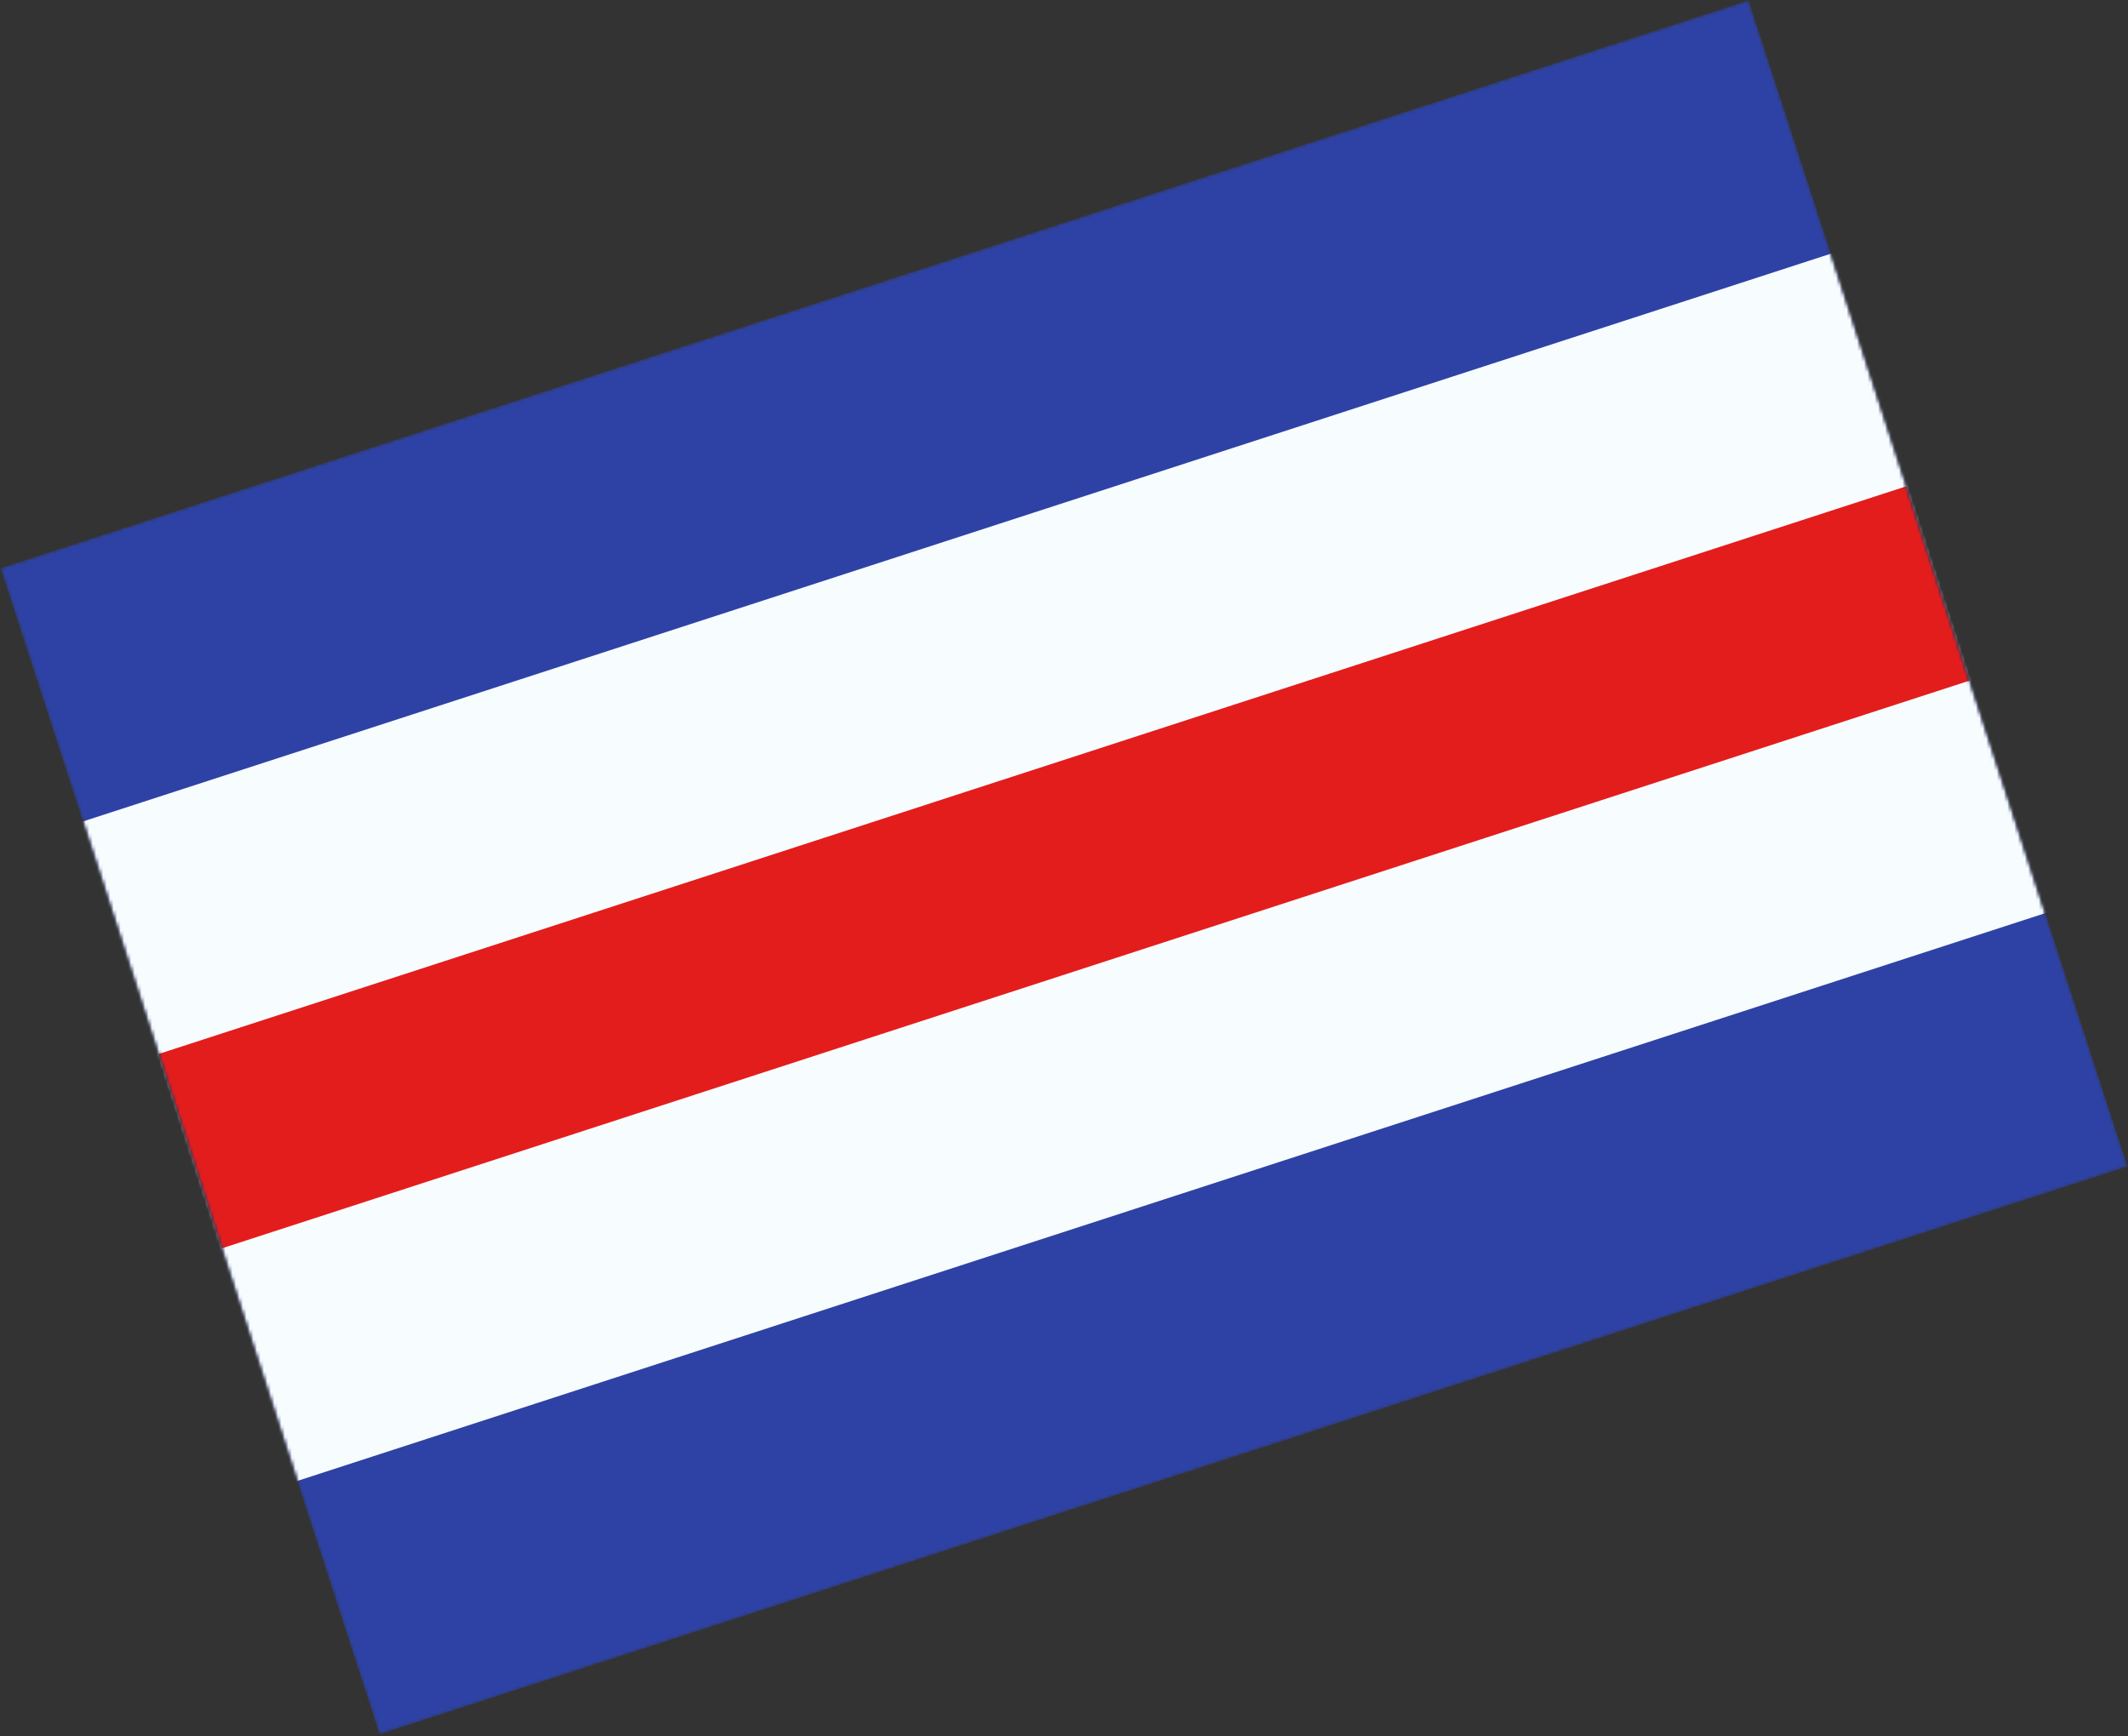
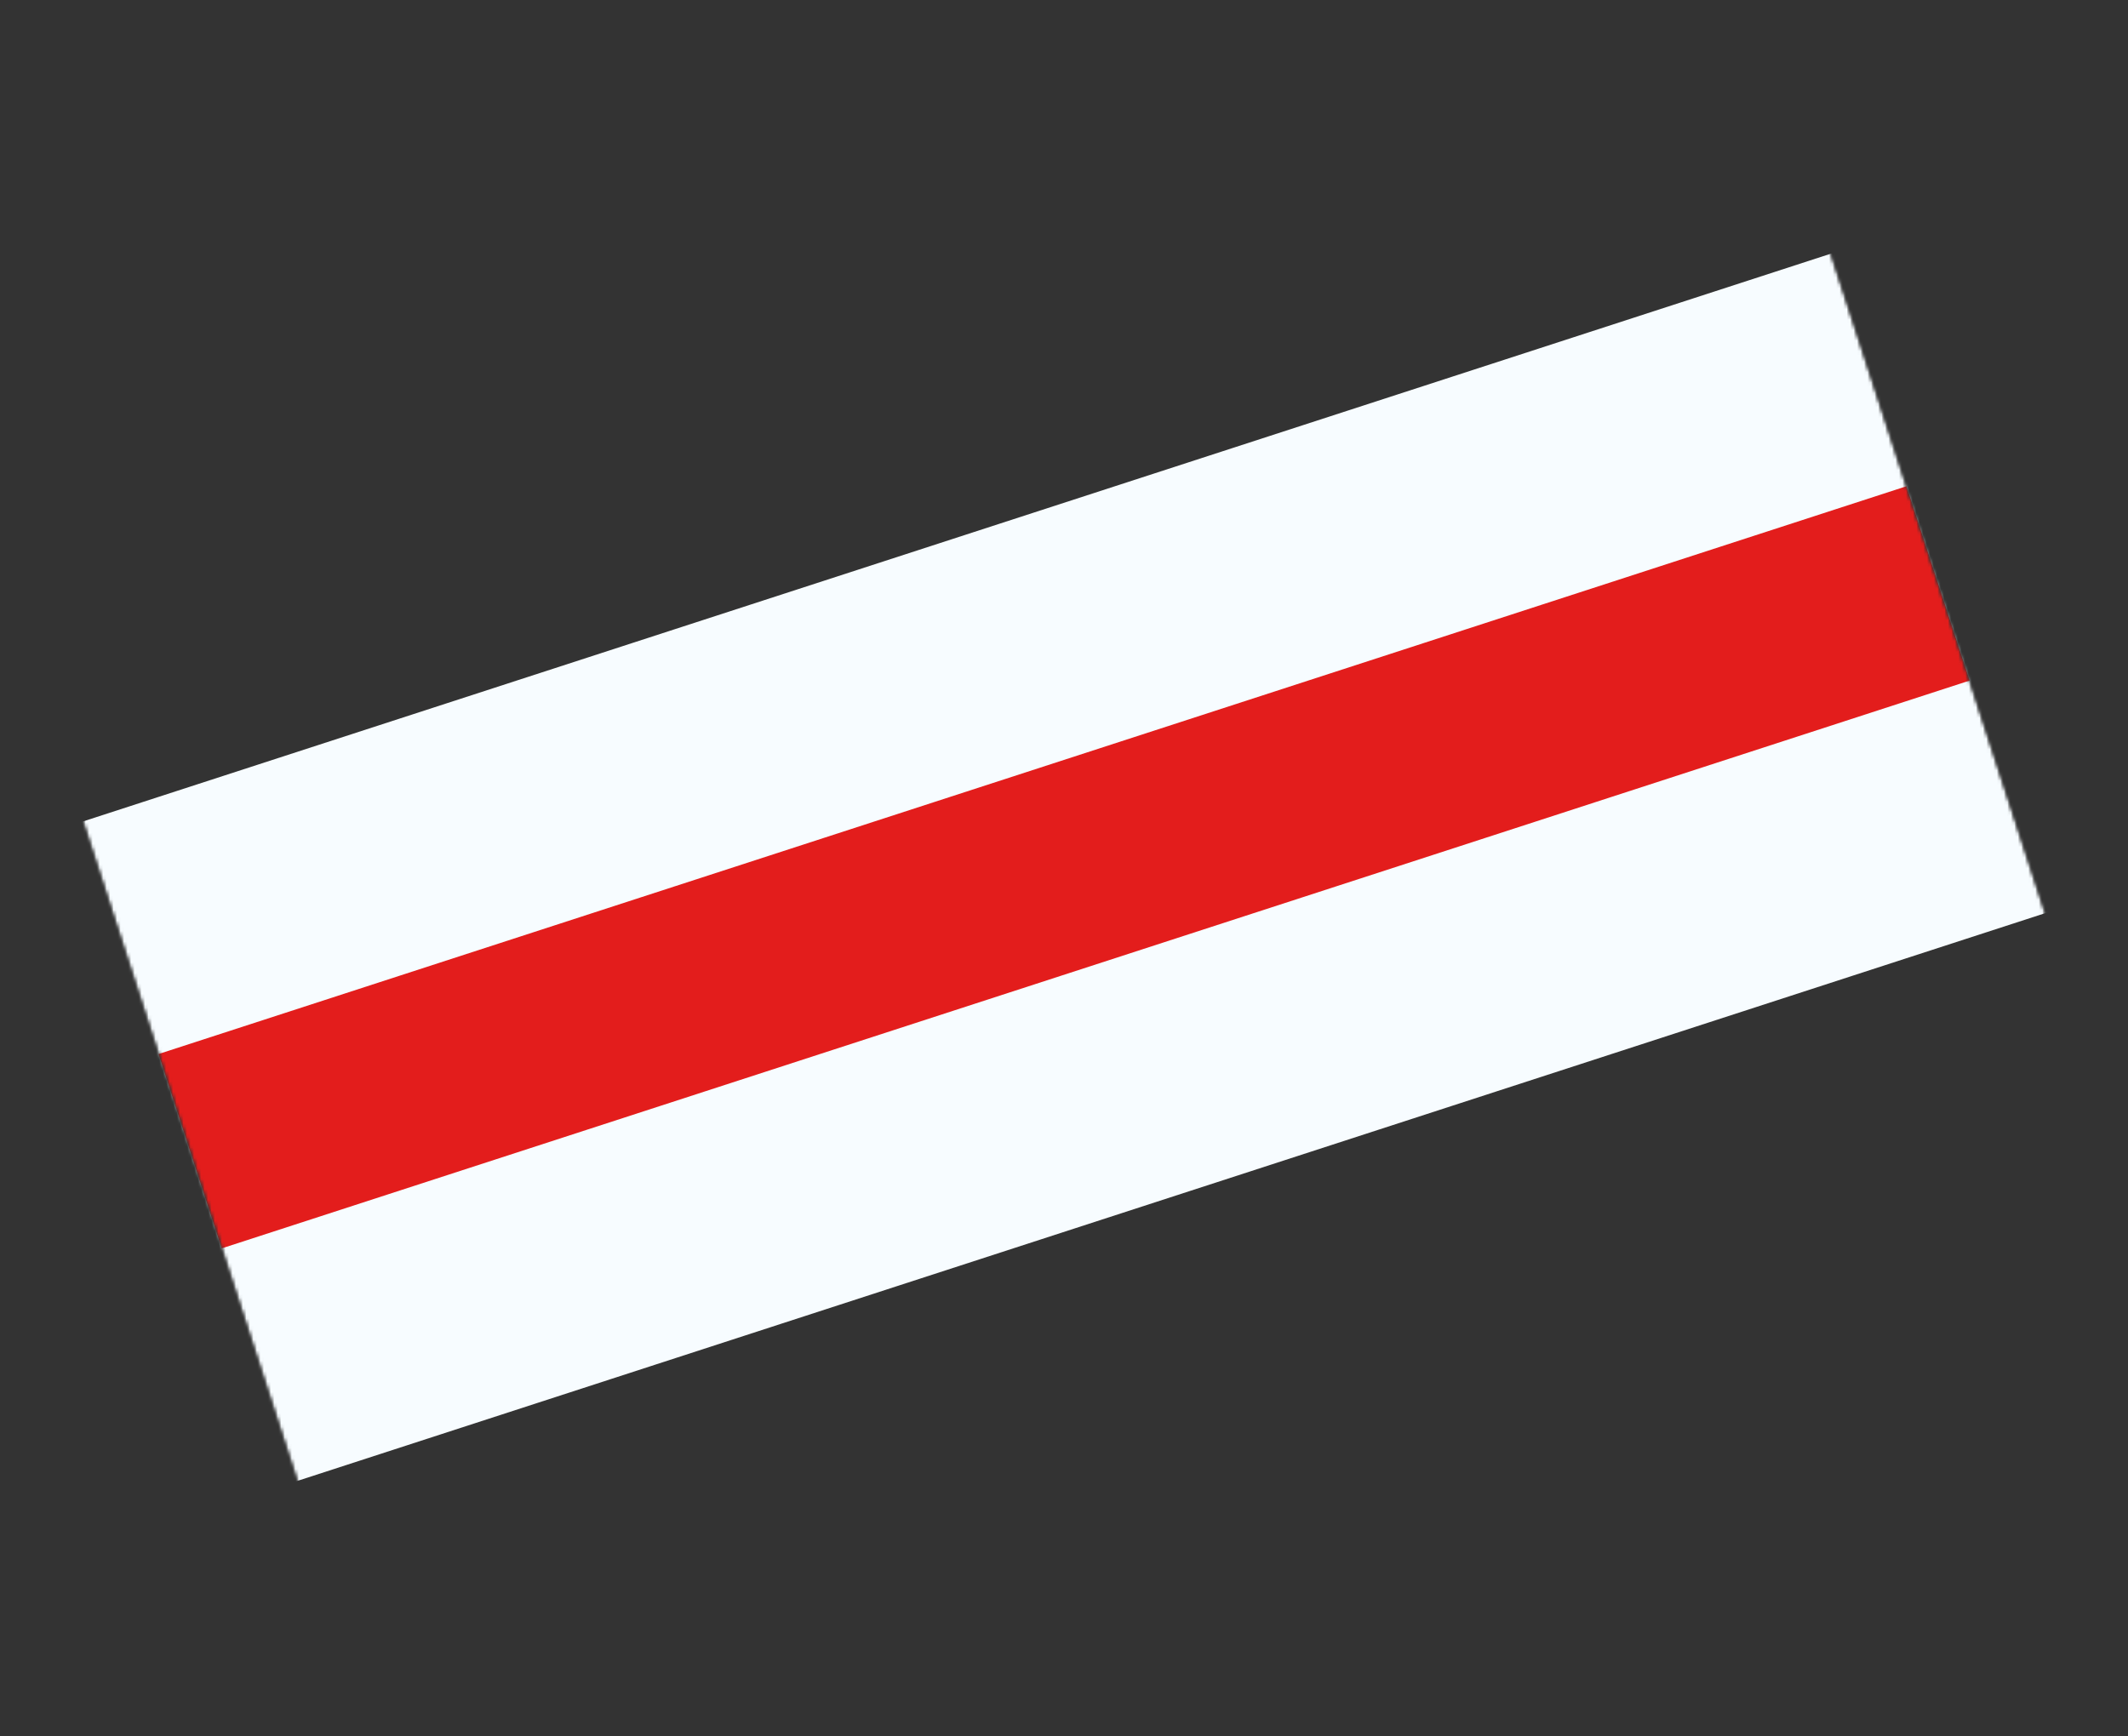
<svg xmlns="http://www.w3.org/2000/svg" width="609" height="497" viewBox="0 0 609 497" fill="none">
  <rect x="0" y="0" width="609" height="497" fill="#333333" stroke="none" />
  <mask id="mask0_910_6270" style="mask-type:luminance" maskUnits="userSpaceOnUse" x="0" y="0" width="609" height="497">
    <rect x="0.162" y="162.635" width="526" height="351" transform="rotate(-18 0.162 162.635)" fill="white" />
  </mask>
  <g mask="url(#mask0_910_6270)">
-     <path fill-rule="evenodd" clip-rule="evenodd" d="M0.162 162.635L108.627 496.456L608.883 333.913L500.418 0.092L0.162 162.635Z" fill="#2E42A5" />
    <mask id="mask1_910_6270" style="mask-type:luminance" maskUnits="userSpaceOnUse" x="0" y="0" width="609" height="497">
      <path fill-rule="evenodd" clip-rule="evenodd" d="M0.162 162.635L108.627 496.456L608.883 333.913L500.418 0.092L0.162 162.635Z" fill="white" />
    </mask>
    <g mask="url(#mask1_910_6270)">
      <path d="M34.54 268.441L1.253 279.256L12.069 312.543L30.146 368.18L40.962 401.467L74.249 390.651L574.505 228.108L607.792 217.293L596.976 184.006L578.899 128.369L568.083 95.082L534.796 105.898L34.54 268.441Z" fill="#E31D1C" stroke="#F7FCFF" stroke-width="70" />
    </g>
  </g>
</svg>